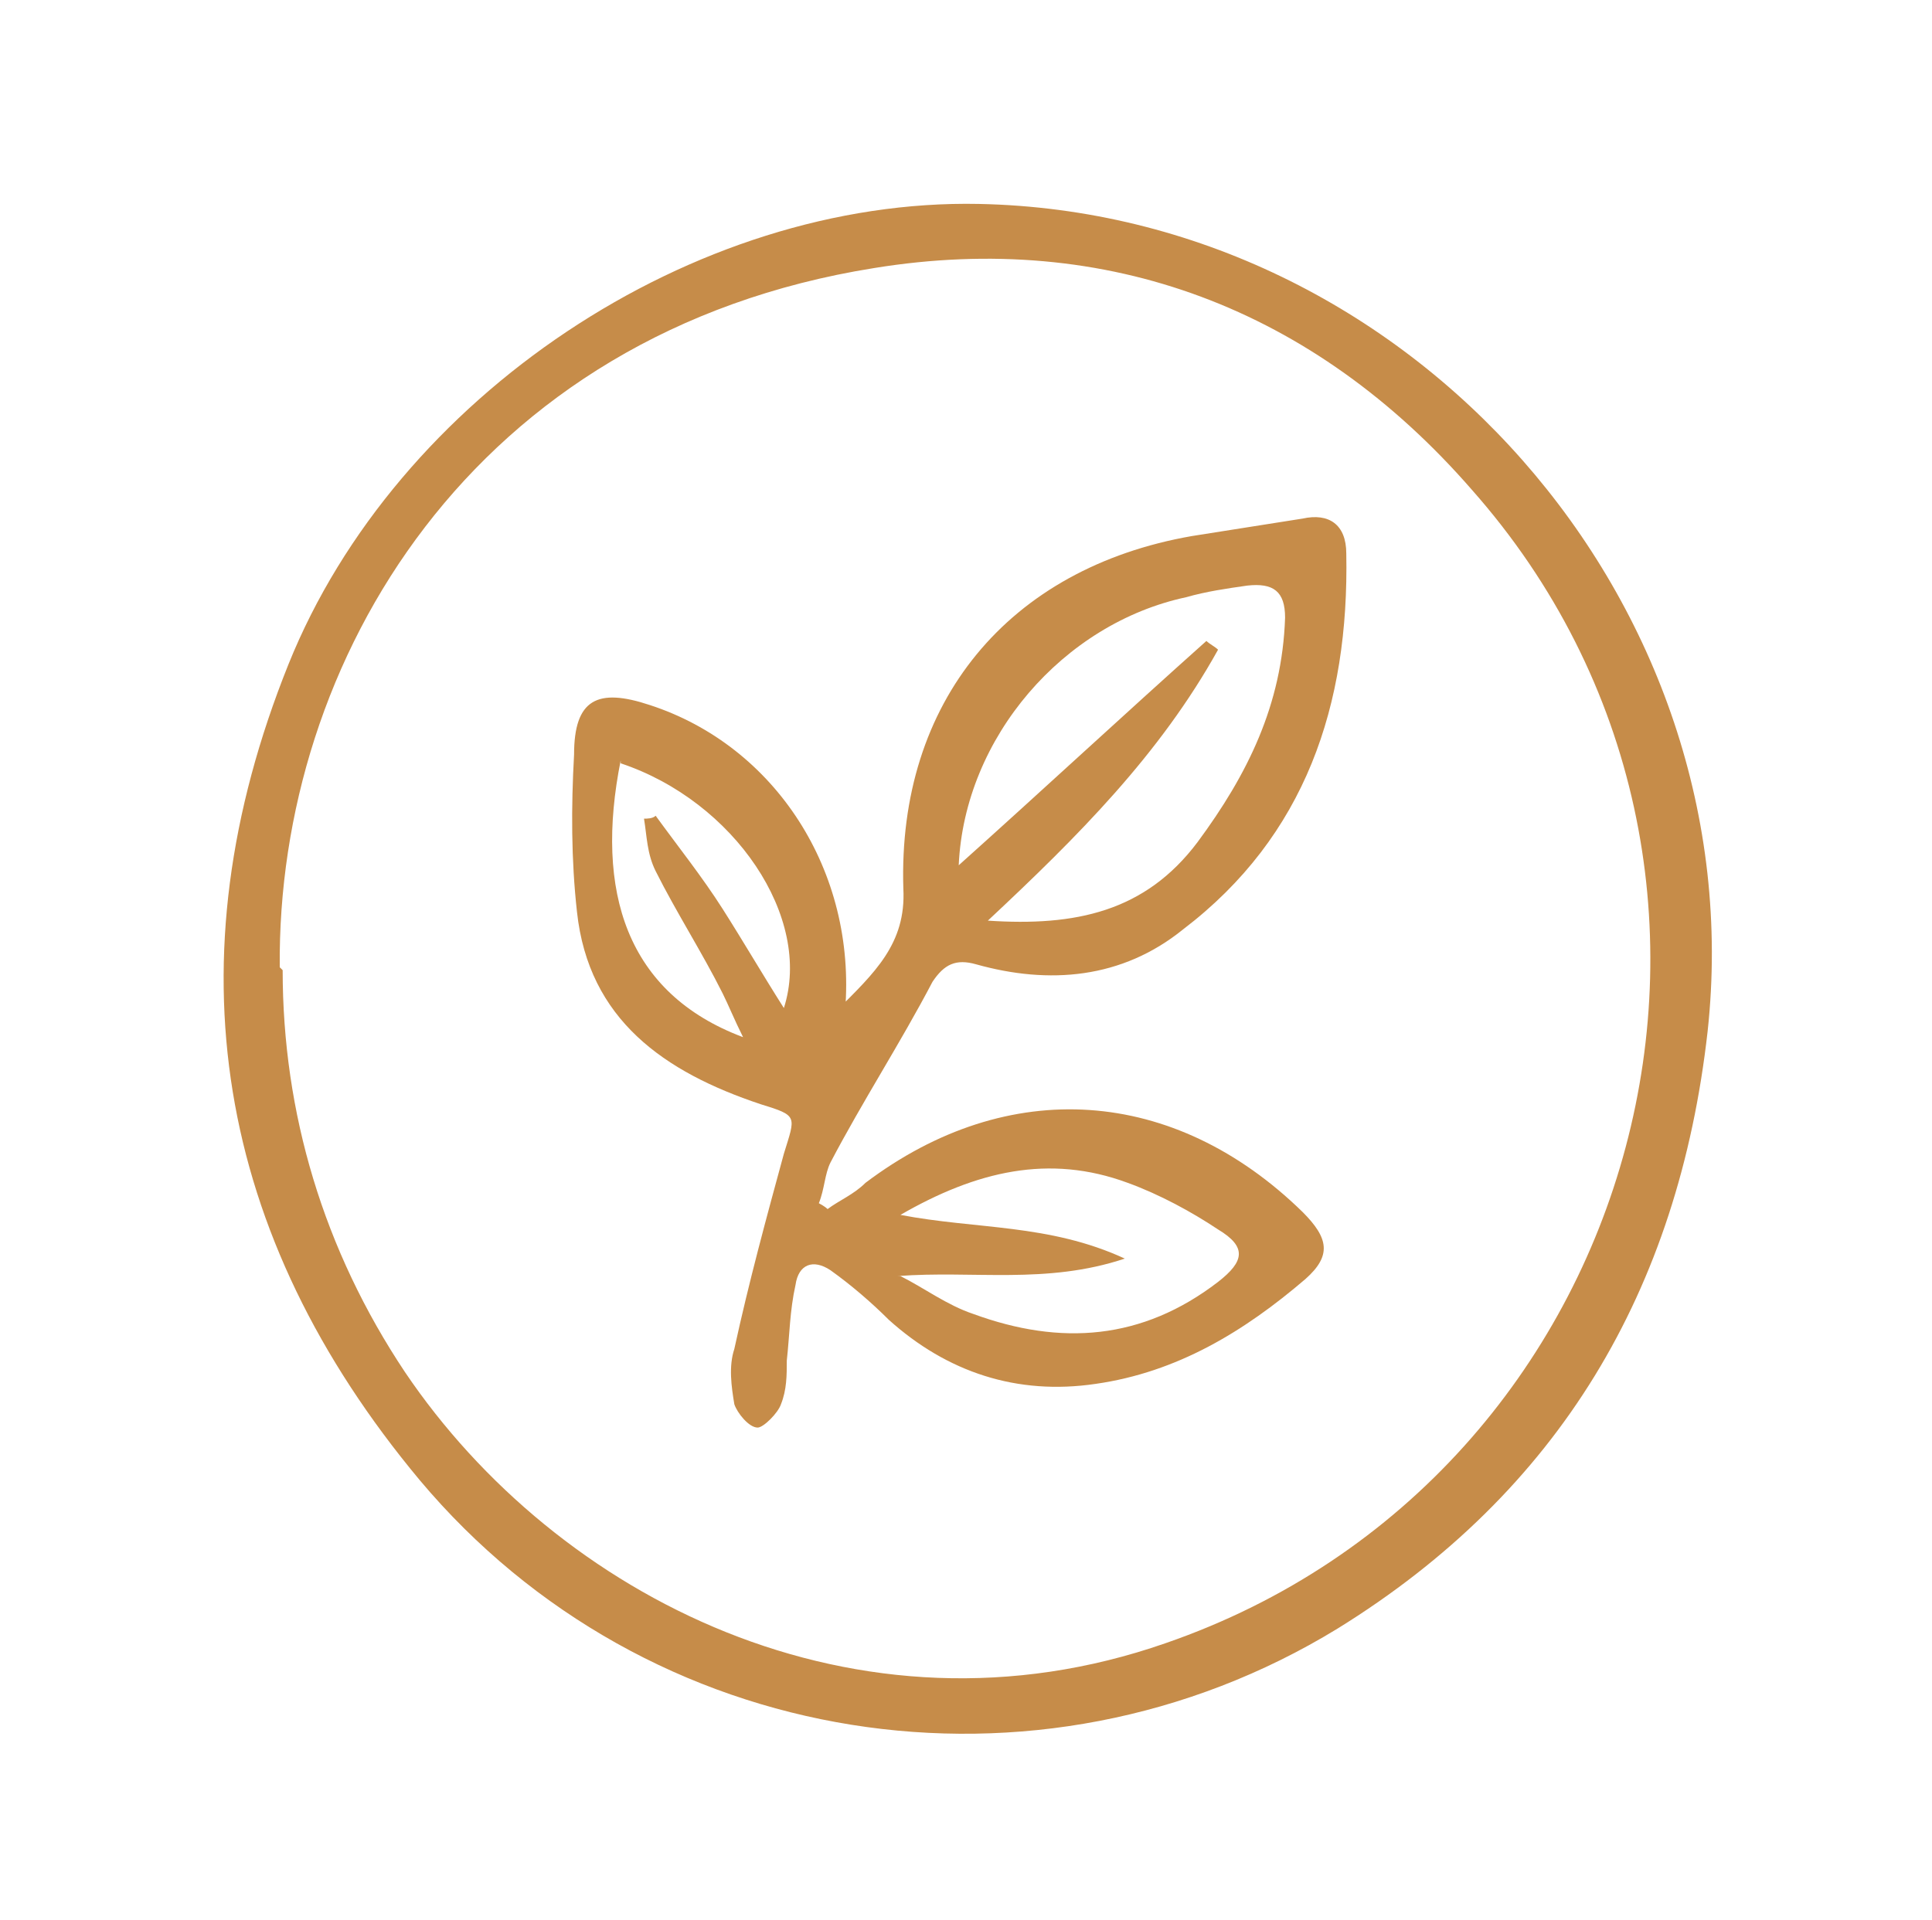
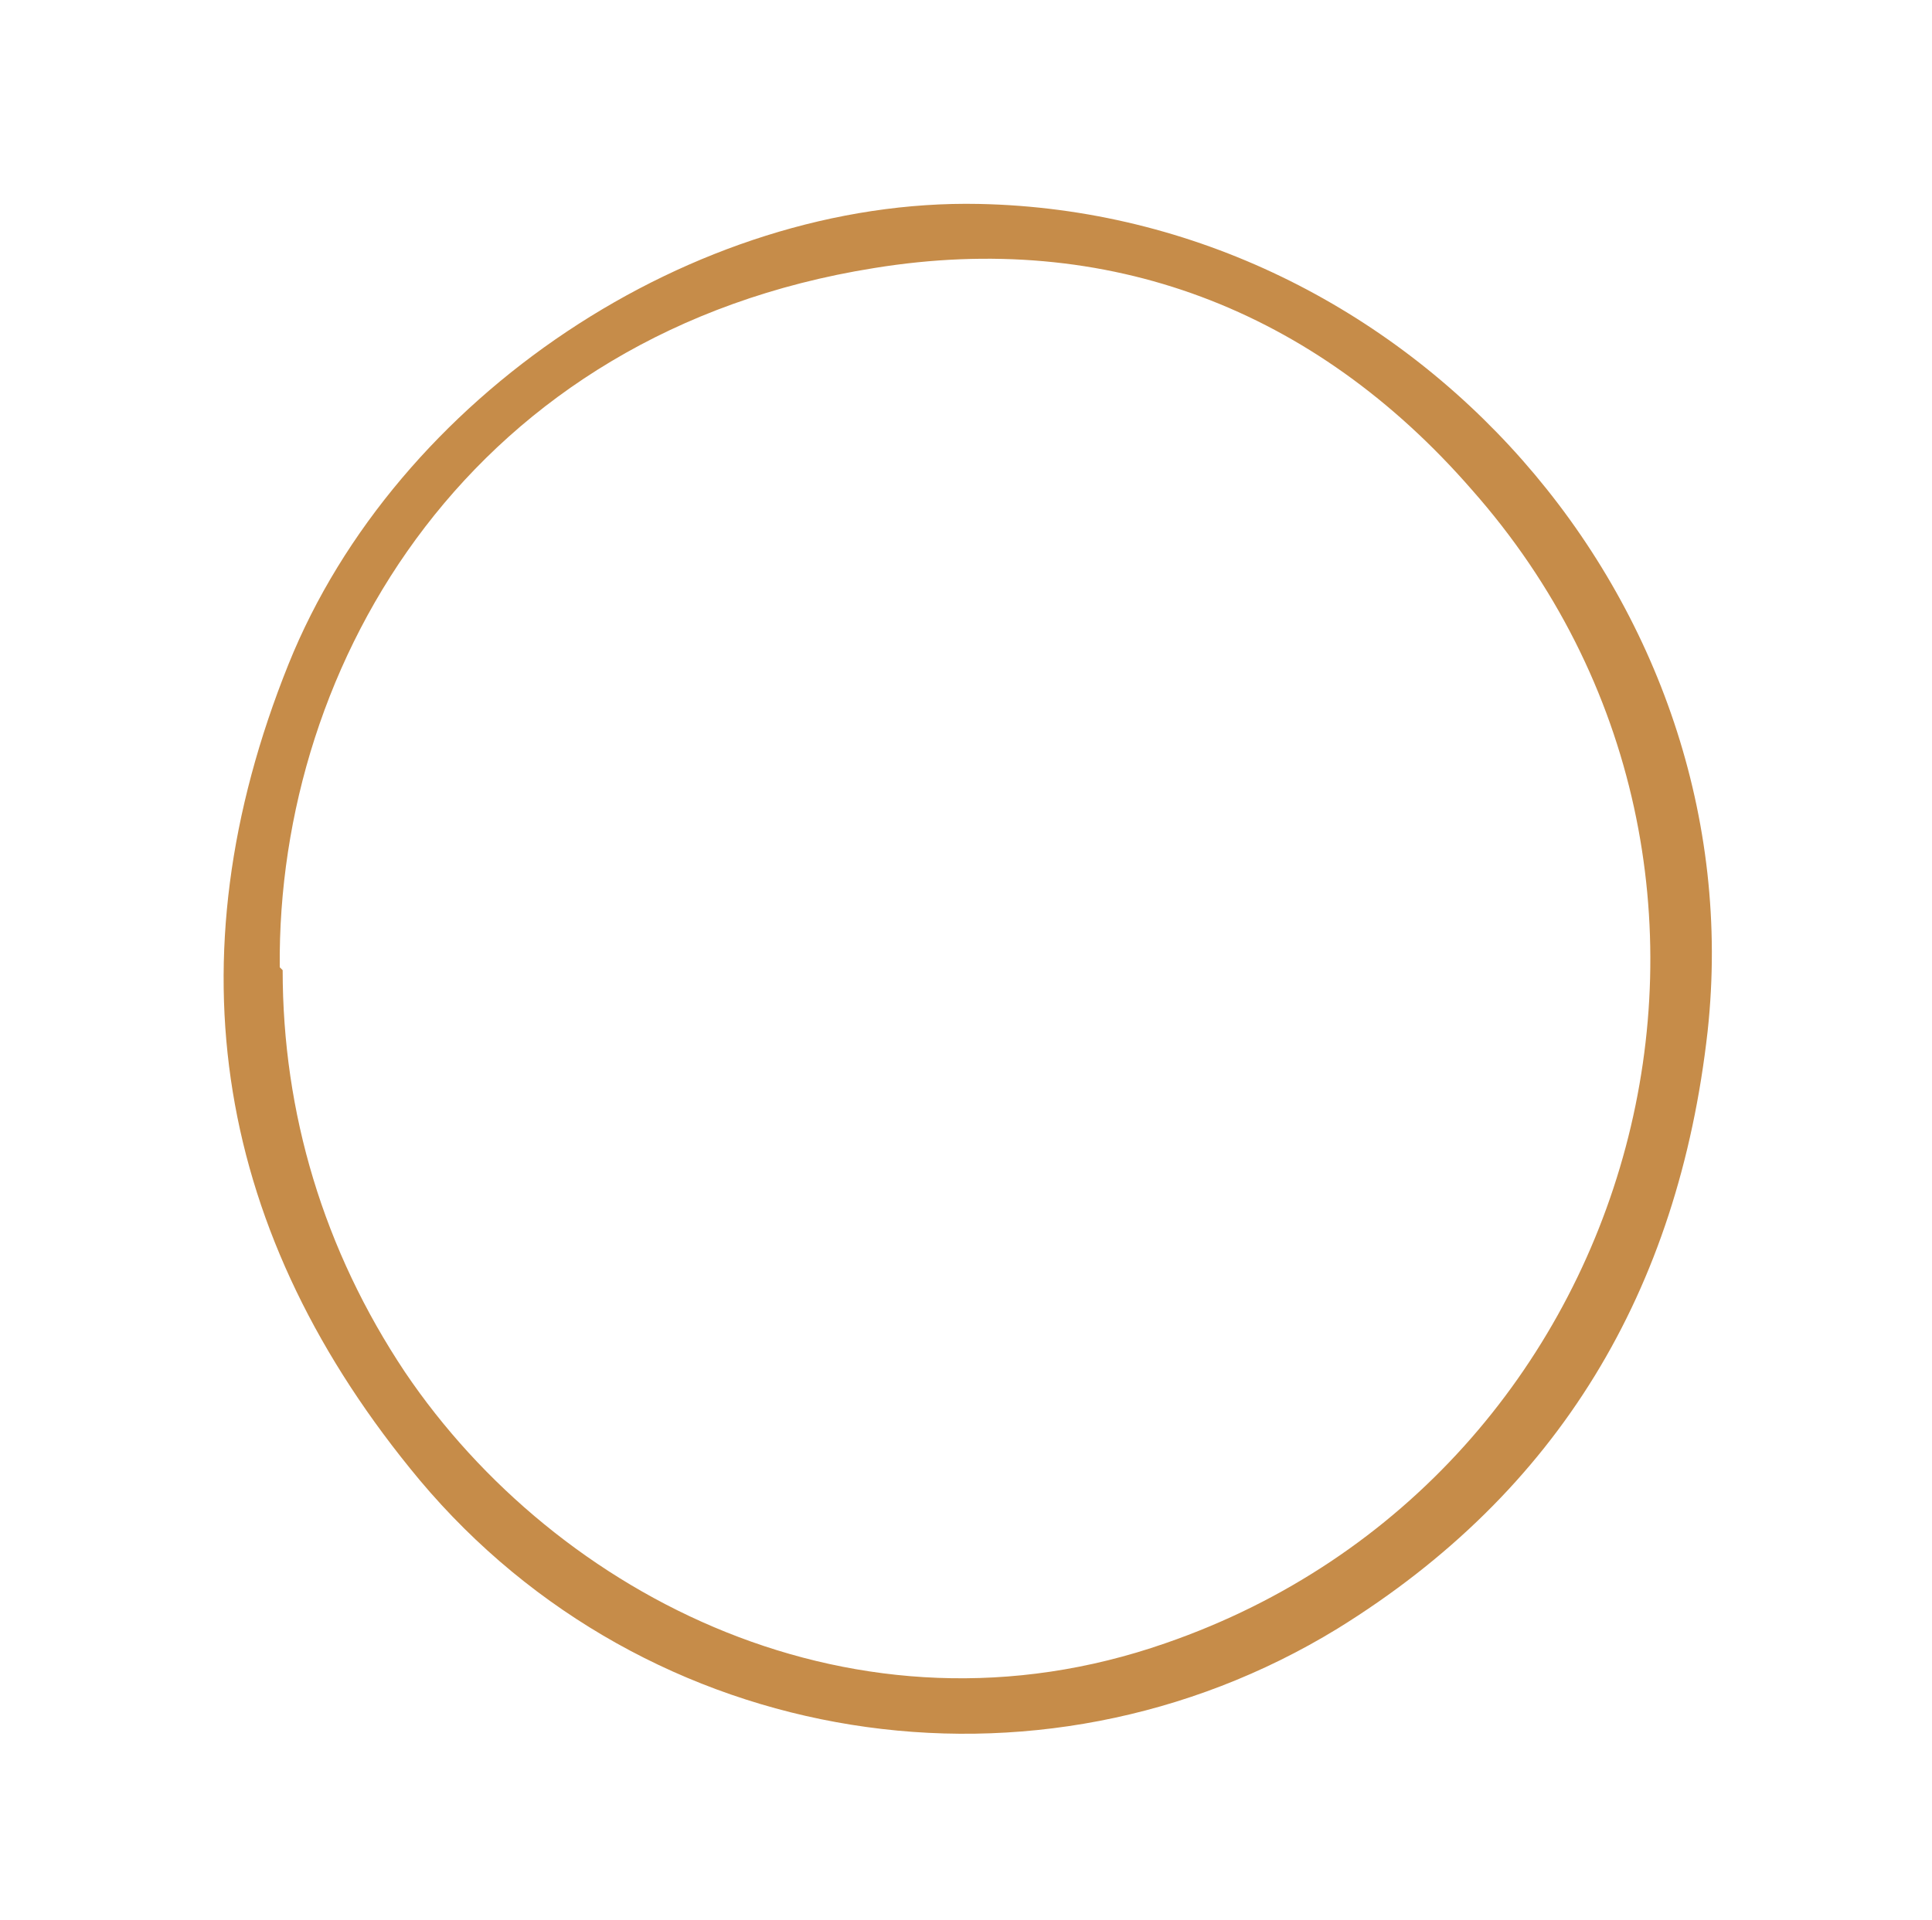
<svg xmlns="http://www.w3.org/2000/svg" id="OBJECTS" version="1.1" viewBox="0 0 66.3 65.9">
  <defs>
    <style>
      .st0 {
        fill: #c68c49;
      }
    </style>
  </defs>
  <path class="st0" d="M33.6,7c14.8.3,26.6,13.7,25,28.4-1,8.9-5.1,15.8-12.7,20.5-10.3,6.3-23.7,4.2-31.5-5.1-7-8.4-8.6-17.8-4.5-28,3.7-9.2,13.9-16,23.7-15.8ZM9.7,33.3c0,4.9,1.4,9.6,4.2,13.8,5.2,7.7,15.5,13,26.1,9.3,16.5-5.7,22.1-26.5,10.5-39.6-5.4-6.2-12.5-8.9-20.5-7.6-13.8,2.2-20.5,13.5-20.4,24Z" />
-   <path class="st0" d="M28.7,34.7c1.3-1.3,2.4-2.3,2.3-4.2-.2-6.4,3.6-11,9.9-12.1,1.3-.2,2.5-.4,3.8-.6.9-.2,1.5.2,1.5,1.2.1,5.2-1.4,9.7-5.6,12.9-2.1,1.7-4.6,1.9-7.1,1.2-.7-.2-1.1,0-1.5.6-1.1,2.1-2.4,4.1-3.5,6.2-.2.4-.2.9-.4,1.4,0,0,.2.1.3.2.4-.3.9-.5,1.3-.9,4.9-3.7,10.6-3.3,15,1,.9.9,1,1.5.1,2.3-2.1,1.8-4.4,3.2-7.2,3.6-2.7.4-5.1-.4-7.1-2.2-.6-.6-1.3-1.2-2-1.7-.6-.4-1.1-.2-1.2.5-.2.9-.2,1.7-.3,2.6,0,.5,0,1-.2,1.5-.1.3-.6.8-.8.8-.3,0-.7-.5-.8-.8-.1-.6-.2-1.3,0-1.9.5-2.3,1.1-4.5,1.7-6.7.4-1.3.5-1.3-.8-1.7-3.3-1.1-5.9-2.9-6.3-6.6-.2-1.8-.2-3.6-.1-5.4,0-1.9.8-2.3,2.6-1.7,4.3,1.4,7.1,5.7,6.7,10.5ZM41.4,22c.1.1.3.2.4.3-2,3.6-4.8,6.4-7.9,9.3,3,.2,5.4-.3,7.2-2.7,1.7-2.3,2.9-4.7,3-7.7,0-.9-.4-1.2-1.3-1.1-.7.1-1.4.2-2.1.4-4.2.9-7.6,4.8-7.8,9.2,2.9-2.6,5.7-5.2,8.5-7.7ZM30.9,43.8c.8.4,1.6,1,2.5,1.3,3,1.1,5.8.9,8.4-1.1.9-.7,1-1.2,0-1.8-.9-.6-2-1.2-3.1-1.6-2.7-1-5.2-.4-7.8,1.1,2.6.5,5.1.3,7.7,1.5-2.7.9-5.2.4-7.8.6ZM21.3,26.1c-.9,4.5.2,8,4.2,9.5-.3-.6-.5-1.1-.7-1.5-.7-1.4-1.6-2.8-2.3-4.2-.3-.6-.3-1.2-.4-1.8.1,0,.3,0,.4-.1.8,1.1,1.6,2.1,2.3,3.2.7,1.1,1.4,2.3,2.1,3.4,1-3.1-1.7-7.1-5.6-8.4Z" />
</svg>